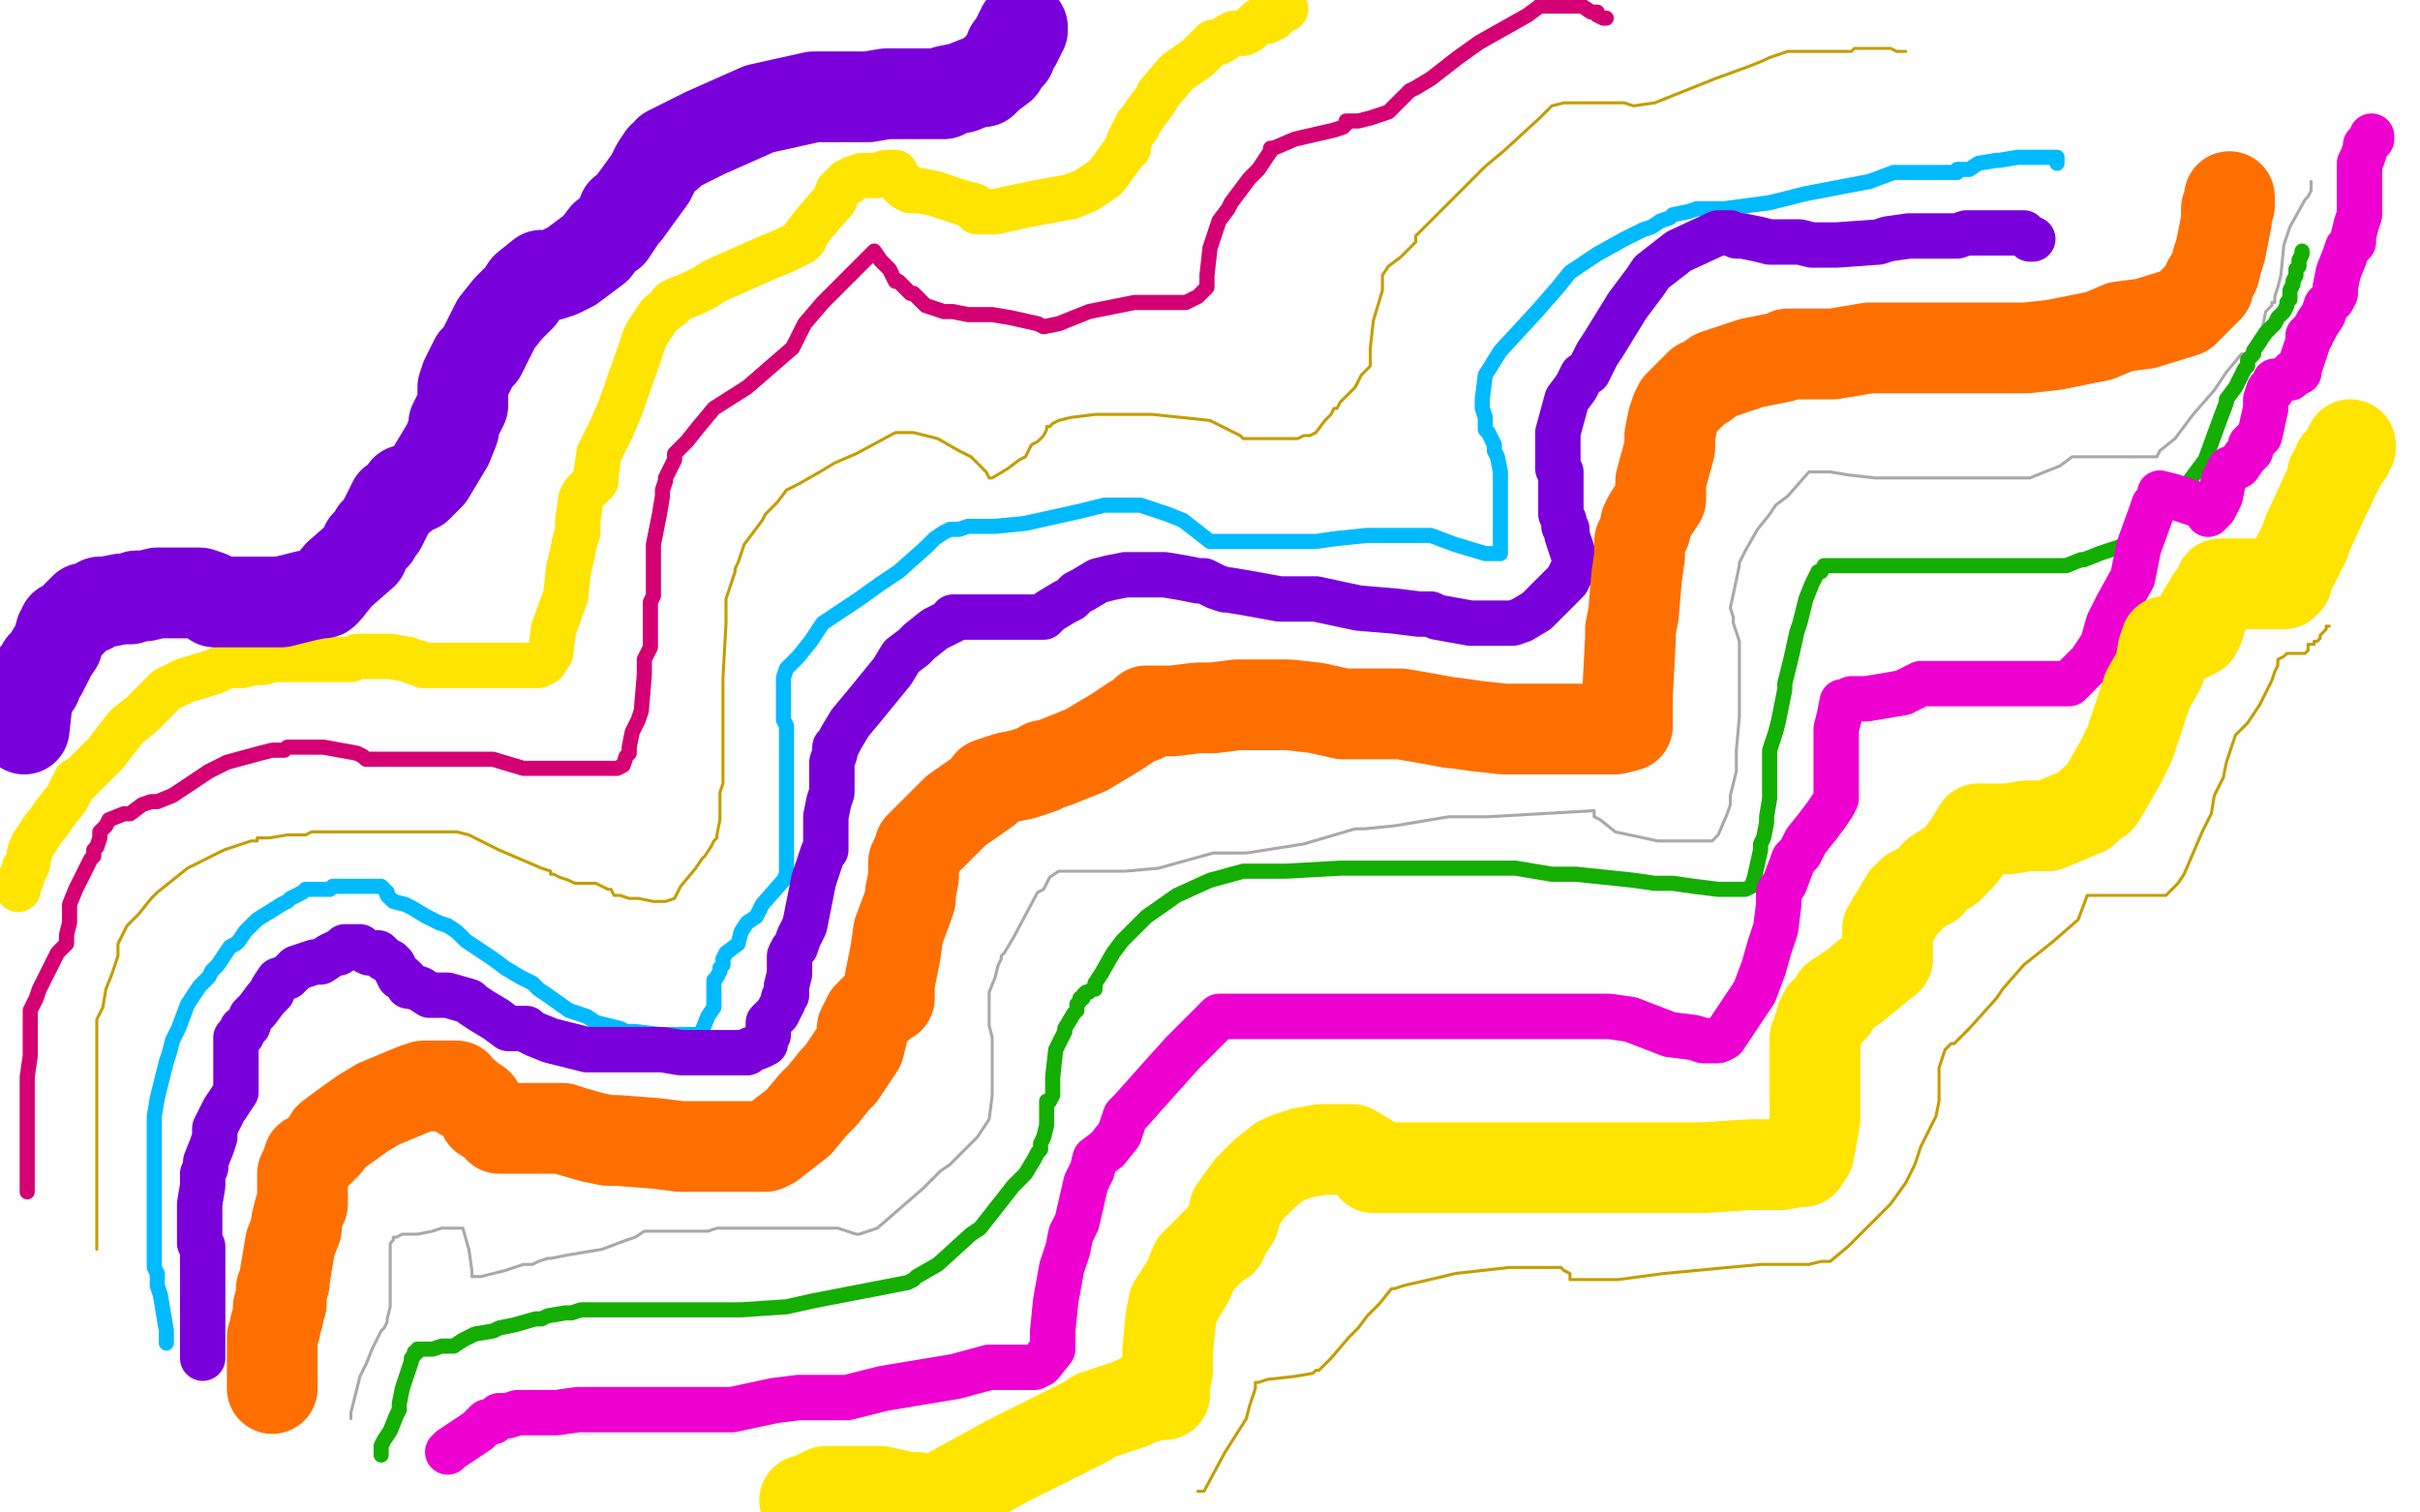
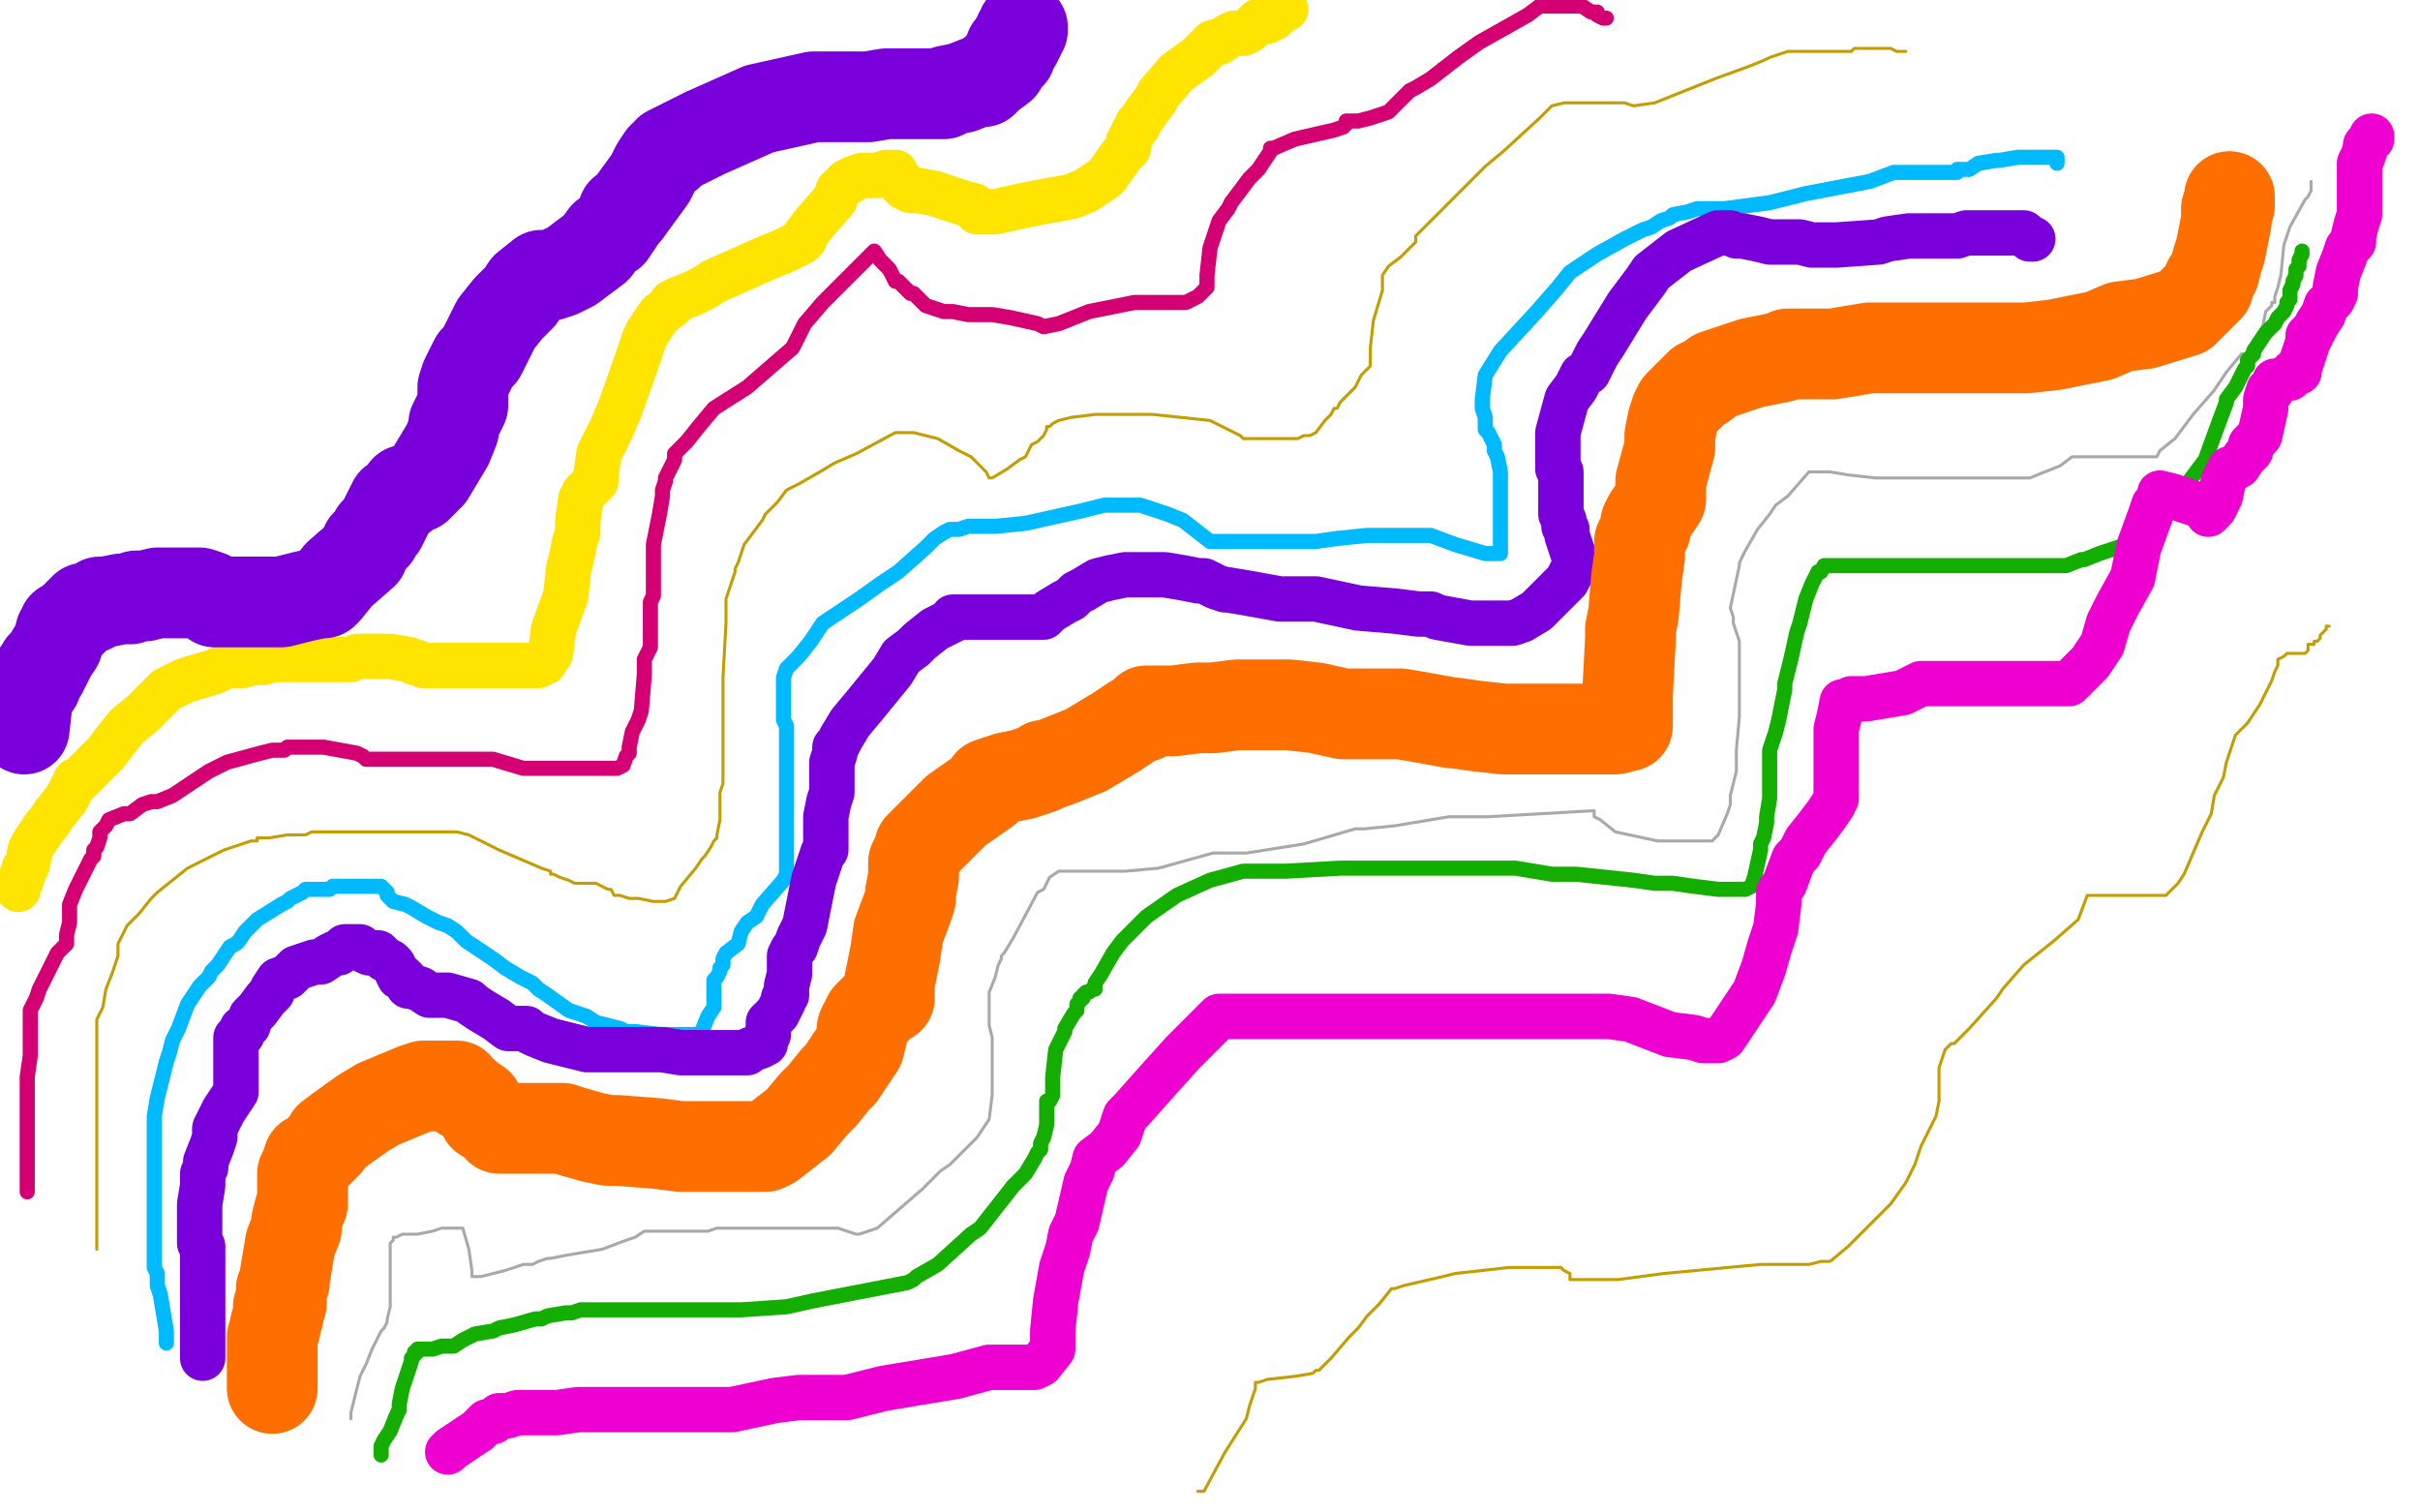
<svg xmlns="http://www.w3.org/2000/svg" width="800" height="500" version="1.1" style="stroke-antialiasing: false">
  <desc>This SVG has been created on https://colorillo.com/</desc>
  <rect x="0" y="0" width="800" height="500" style="fill: rgb(255,255,255); stroke-width:0" />
  <polyline points="55,444 55,440 55,440 53,428 53,428 52,425 52,425 52,421 52,421 51,419 51,419 51,416 51,416 51,401 51,401 51,385 51,380 51,375 51,369 52,363 55,351 56,348 57,344 59,340 62,332 64,329 66,326 69,323 70,321 72,319 76,313 78,312 79,311 81,308 83,306 85,304 93,299 95,298 96,297 100,295 101,294 105,294 109,294 110,293 112,293 115,293 117,293 118,293 120,293 121,293 122,293 123,293 125,293 126,293 127,294 128,295 128,296 130,298 134,299 136,300 141,303 145,305 148,306 151,308 153,310 154,311 160,315 163,317 167,320 172,323 176,325 178,327 181,329 188,334 194,336 197,338 205,340 207,341 210,341 218,342 227,342 229,342 231,342 232,342 232,341 234,336 236,333 236,330 236,328 236,325 236,324 237,323 238,321 238,320 239,319 239,317 240,315 244,312 245,308 247,305 250,303 252,299 259,291 260,289 260,287 260,284 260,280 260,278 260,273 260,264 260,261 260,258 260,254 260,252 260,249 260,245 260,243 260,240 259,238 259,234 259,232 259,231 259,227 259,224 260,221 264,217 268,212 272,206 284,198 291,193 297,189 306,181 309,178 312,176 314,175 315,175 316,175 317,175 320,174 326,174 327,174 329,174 339,173 348,171 357,169 365,167 367,167 370,167 372,167 373,167 377,167 380,168 386,170 391,172 400,179 404,179 416,179 435,179 442,178 452,177 457,177 469,177 473,177 481,180 491,183 494,183 496,183 496,173 496,167 496,156 495,151 494,149 494,147 492,143 491,142 491,139 491,138 490,135 490,132 491,124 496,116 508,103 515,95 519,90 528,84 537,79 543,76 546,75 549,73 552,72 553,71 558,70 561,69 564,69 569,69 570,69 585,67 597,64 618,60 626,57 631,57 637,57 639,57 641,57 644,57 645,57 646,57 647,57 647,56 648,56 649,56 650,56 651,56 654,54 660,53 661,53 667,52 673,52 676,52 677,52 678,52 680,52 680,54" style="fill: none; stroke: #00baff; stroke-width: 5; stroke-linejoin: round; stroke-linecap: round; stroke-antialiasing: false; stroke-antialias: 0; opacity: 1.0" />
  <polyline points="67,449 67,448 67,448 67,447 67,447 67,446 67,446 67,445 67,445 67,444 67,444 67,442 67,442 67,440 67,438 67,435 67,432 67,430 67,429 67,424 67,423 67,422 67,421 67,419 67,418 67,417 67,416 67,415 67,413 67,412 66,411 66,407 66,404 66,401 66,400 66,398 67,392 67,388 68,386 68,384 70,379 71,376 71,373 73,369 74,367 76,364 78,361 78,360 78,359 78,358 78,357 78,356 78,355 78,354 78,352 78,351 78,349 78,345 78,343 79,343 80,342 80,341 80,340 82,339 83,336 85,334 88,330 89,329 90,328 90,327 92,324 95,323 98,320 101,319 104,318 106,318 109,316 111,315 112,315 113,314 114,313 115,313 116,313 118,313 119,313 120,314 122,315 125,315 126,316 127,317 129,318 130,319 131,321 132,323 133,323 134,324 135,326 136,326 139,327 142,329 144,329 148,329 155,331 156,332 159,334 164,337 168,340 170,340 172,340 173,340 174,340 175,341 177,342 182,344 190,346 194,347 196,347 199,347 205,347 219,347 225,348 240,348 245,348 246,348 247,348 248,347 251,346 253,345 253,344 253,343 254,342 254,340 254,338 256,336 257,335 258,333 259,331 259,330 260,329 260,328 260,327 260,326 261,322 261,319 261,318 261,316 262,314 263,313 264,310 265,308 266,306 268,296 269,291 270,288 271,285 272,282 273,281 273,279 273,275 273,272 273,270 274,265 275,262 275,261 275,259 275,257 275,256 275,253 275,252 276,249 276,247 277,246 278,244 281,239 286,233 295,222 298,217 302,214 304,212 309,208 315,205 315,204 316,204 318,204 321,204 324,204 327,204 332,204 337,204 342,204 345,204 347,202 352,199 354,198 355,197 356,196 358,195 363,192 367,191 372,190 377,190 378,190 379,190 380,190 385,190 391,191 396,192 398,192 402,194 405,195 406,195 412,196 423,198 425,198 428,198 435,198 449,201 461,202 469,203 472,203 473,203 475,204 486,206 499,206 500,206 503,205 508,202 513,197 515,195 518,192 521,186 520,183 518,177 518,175 517,174 517,173 517,172 516,170 516,168 516,167 516,164 516,161 516,160 516,159 516,157 516,156 515,155 515,152 515,150 515,146 515,143 518,132 521,128 523,124 525,123 528,117 530,114 538,101 544,93 546,90 555,83 568,77 569,77 570,77 571,77 572,77 574,78 575,78 576,78 581,79 585,80 587,80 592,80 595,80 599,81 603,81 604,81 607,81 621,80 624,79 631,78 639,78 646,78 647,78 650,77 652,77 660,77 665,77 668,77 669,77 671,79 672,79" style="fill: none; stroke: #7a00db; stroke-width: 15; stroke-linejoin: round; stroke-linecap: round; stroke-antialiasing: false; stroke-antialias: 0; opacity: 1.0" />
  <polyline points="90,459 90,452 90,452 90,449 90,449 90,447 90,447 90,444 90,444 90,443 90,443 90,442 90,442 91,439 91,439 91,438 92,435 92,432 93,431 93,428 93,426 94,424 94,423 95,417 96,411 98,406 98,404 99,400 100,398 100,396 100,394 100,393 100,392 100,388 101,386 102,383 104,382 107,379 108,378 109,376 113,373 120,368 125,365 137,360 140,359 142,359 144,359 145,359 146,359 148,359 149,359 151,359 153,362 154,362 155,363 158,365 159,367 160,369 165,372 165,373 167,373 171,373 173,373 183,373 186,373 189,374 196,376 201,377 204,377 217,378 225,379 231,379 245,379 253,379 255,378 264,371 269,365 272,362 276,357 278,355 280,352 284,346 285,342 285,340 286,338 287,336 288,335 290,333 292,331 294,330 294,328 294,325 295,320 296,315 297,308 300,300 301,297 301,295 302,290 302,287 302,285 303,283 304,281 304,280 306,278 308,276 309,275 316,268 326,261 327,259 333,257 338,256 344,254 345,253 346,253 349,252 359,248 369,242 375,238 377,237 378,237 379,235 380,235 388,235 396,234 401,234 409,233 415,233 421,233 423,233 424,233 426,233 435,234 444,236 450,236 461,236 463,236 469,237 480,239 481,239 488,240 497,241 500,241 506,241 519,241 522,241 527,241 531,241 534,241 538,240 538,239 538,230 539,211 539,208 540,203 541,191 542,184 542,179 544,175 544,173 545,171 549,165 549,164 549,159 552,148 552,144 553,139 554,136 555,134 560,129 562,127 563,127 567,124 579,120 589,118 591,117 593,117 594,117 596,117 606,117 618,115 628,115 633,115 646,115 651,115 655,115 657,115 667,115 670,115 679,114 694,111 701,108 709,107 722,103 730,95 730,93 732,90 733,86 734,83 735,78 736,73 736,72 736,70 736,69 737,68 737,67 737,66 737,65" style="fill: none; stroke: #ff6f00; stroke-width: 30; stroke-linejoin: round; stroke-linecap: round; stroke-antialiasing: false; stroke-antialias: 0; opacity: 1.0" />
  <polyline points="32,413 32,412 32,412 32,409 32,409 32,399 32,399 32,397 32,397 32,394 32,394 32,389 32,386 32,383 32,379 32,376 32,375 32,371 32,370 32,368 32,366 32,364 32,361 32,357 32,356 32,355 32,352 32,351 32,350 32,346 32,340 32,337 33,335 34,333 35,327 37,322 39,316 39,314 39,312 40,310 42,306 46,302 50,297 52,295 57,291 62,287 72,282 74,281 80,279 83,278 84,278 85,278 85,277 87,277 89,277 95,276 101,276 103,275 104,275 105,275 107,275 108,275 111,275 114,275 118,275 120,275 123,275 128,275 132,275 137,275 144,275 145,275 147,275 151,275 155,276 165,281 179,287 182,288 182,289 183,289 185,290 188,291 190,292 192,292 196,292 197,292 201,294 202,294 203,296 205,296 208,297 211,297 216,298 220,298 223,297 225,293 230,287 232,284 233,283 235,280 236,278 237,277 237,276 238,271 238,264 238,262 239,259 239,254 239,252 239,249 239,244 239,243 239,241 239,238 239,237 239,234 239,230 239,228 239,227 239,225 239,224 240,206 240,198 243,189 243,188 244,186 246,180 252,172 253,170 257,166 260,162 264,160 271,156 276,153 283,150 296,143 298,143 302,143 310,145 317,149 321,151 326,156 327,158 328,158 333,155 337,152 339,151 341,147 343,146 345,144 346,142 346,141 347,141 348,140 350,139 354,138 362,137 364,137 365,137 367,137 368,137 371,137 375,137 381,137 400,139 406,142 410,144 411,145 413,145 417,145 420,145 423,145 429,145 431,144 433,144 435,143 438,139 439,138 440,137 441,135 442,135 443,133 448,128 450,124 453,121 453,119 453,115 454,106 457,96 457,93 457,91 459,88 463,85 468,80 468,78 472,74 484,62 491,55 497,50 509,39 513,35 517,34 518,34 521,34 527,34 537,34 540,35 547,34 567,26 578,22 583,20 585,19 588,18 591,17 592,17 593,17 598,17 605,17 609,17 612,17 613,16 615,16 616,16 619,16 625,16 627,17 629,17 630,17" style="fill: none; stroke: #c39e00; stroke-width: 1; stroke-linejoin: round; stroke-linecap: round; stroke-antialiasing: false; stroke-antialias: 0; opacity: 1.0" />
  <polyline points="9,394 9,393 9,393 9,390 9,390 9,383 9,383 9,375 9,375 9,371 9,371 9,367 9,367 9,361 9,358 9,356 10,349 10,345 10,341 10,337 10,336 10,335 10,334 11,332 12,330 13,327 19,315 22,312 22,310 22,309 23,305 23,299 25,294 27,290 29,286 30,284 31,283 31,282 31,281 32,280 33,277 33,276 33,275 34,274 35,273 36,271 41,269 43,269 47,266 50,265 52,265 57,263 63,259 69,255 75,252 86,249 90,248 93,248 94,248 95,247 96,247 97,247 100,247 107,247 118,249 120,250 121,251 122,251 123,251 124,251 125,251 128,251 130,251 136,251 138,251 139,251 141,251 144,251 153,251 156,251 158,251 159,251 160,251 163,251 173,254 179,254 182,254 184,254 187,254 194,254 198,254 201,254 203,254 204,254 206,253 207,250 208,249 208,248 208,247 209,242 211,238 212,235 213,223 213,220 213,218 215,214 215,212 215,211 215,208 215,204 215,202 215,199 216,197 216,194 216,187 216,182 216,180 218,170 219,164 219,162 220,159 220,158 223,152 223,150 227,146 231,141 236,135 247,128 262,115 266,107 272,100 281,91 287,85 289,83 291,86 292,87 294,89 295,91 296,93 297,93 298,94 299,95 300,96 301,97 302,97 304,99 305,100 306,101 312,103 315,103 320,104 328,104 334,105 343,107 345,108 350,107 360,103 365,102 370,101 375,100 376,100 377,100 380,100 386,100 387,100 389,100 392,100 396,98 397,97 399,95 399,91 400,82 402,76 403,73 406,69 407,67 410,63 413,59 416,56 420,50 420,49 421,49 428,46 441,43 444,42 445,41 445,40 446,40 449,40 453,39 459,37 463,33 466,30 468,29 473,26 482,19 489,14 505,5 509,2 510,2 512,2 519,2 521,2 523,2 526,4 528,4 528,5 530,6 531,6" style="fill: none; stroke: #d40073; stroke-width: 5; stroke-linejoin: round; stroke-linecap: round; stroke-antialiasing: false; stroke-antialias: 0; opacity: 1.0" />
  <polyline points="6,294 6,293 6,293 6,292 6,292 7,291 7,291 7,290 7,290 8,288 8,288 8,287 8,287 9,286 9,286 10,281 11,279 13,276 15,273 16,272 18,269 22,264 23,262 24,260 25,259 25,258 26,258 29,255 35,249 38,245 42,240 47,236 55,228 61,225 71,222 75,220 76,220 77,220 78,220 79,220 80,220 84,219 87,219 90,218 92,218 94,218 95,218 98,218 102,218 108,218 111,218 116,218 118,217 119,217 120,217 123,217 126,217 129,217 135,218 137,219 138,219 140,220 141,220 142,220 145,220 157,220 167,220 171,220 176,220 177,220 178,220 180,219 180,218 182,216 183,208 187,197 188,188 189,184 190,179 191,176 191,175 191,172 192,165 193,163 197,159 197,157 198,150 202,142 205,135 211,118 213,112 214,110 216,107 218,104 222,101 222,100 224,99 229,97 233,95 236,93 254,85 259,83 265,80 266,79 266,78 269,74 276,66 277,63 279,61 280,60 281,60 282,59 285,58 288,58 290,58 293,57 294,57 295,57 296,57 297,59 298,60 298,61 299,61 299,62 301,63 304,63 309,64 315,66 318,67 322,68 322,69 323,70 325,70 326,70 329,70 338,68 343,67 354,65 359,63 362,61 365,59 366,58 371,51 373,49 373,47 374,45 375,43 376,42 376,41 377,40 379,37 382,33 383,31 389,24 396,19 401,14 403,14 406,12 408,11 410,11 411,11 413,10 414,9 416,7 418,7 419,7 420,6 421,6 421,5 422,5 422,4 423,4 423,3 424,3 425,3" style="fill: none; stroke: #ffe400; stroke-width: 15; stroke-linejoin: round; stroke-linecap: round; stroke-antialiasing: false; stroke-antialias: 0; opacity: 1.0" />
  <polyline points="8,241 9,232 9,232 10,229 10,229 12,226 12,226 12,225 12,225 12,224 12,224 12,223 12,223 13,223 14,222 14,220 15,220 16,218 17,216 19,213 20,209 21,208 21,207 23,206 24,205 25,204 27,202 28,201 30,201 33,199 35,199 40,198 43,198 45,197 48,197 52,196 56,196 63,196 64,196 66,196 69,197 70,198 71,198 71,199 73,199 84,199 90,199 93,199 101,197 106,196 107,196 108,195 112,190 120,183 121,180 124,177 124,176 126,174 129,168 130,166 133,164 134,162 135,162 138,161 142,157 148,147 150,142 150,140 152,136 153,134 153,129 153,128 154,125 157,119 159,117 164,107 168,102 172,98 174,95 179,91 180,91 182,91 185,90 189,88 197,82 200,78 202,77 206,71 206,70 207,70 215,59 216,57 217,55 219,52 221,51 221,50 223,49 233,44 251,36 269,32 274,32 276,32 277,32 280,32 287,32 293,31 298,31 309,31 310,31 311,31 312,31 313,30 318,29 323,27 325,27 327,25 331,22 332,20 334,18 334,16 336,14 336,13 337,12 337,11 338,10 338,9" style="fill: none; stroke: #7a00db; stroke-width: 30; stroke-linejoin: round; stroke-linecap: round; stroke-antialiasing: false; stroke-antialias: 0; opacity: 1.0" />
  <polyline points="116,469 116,468 116,468 116,467 116,467 119,455 119,455 121,451 121,451 123,446 123,446 126,440 127,439 128,437 128,436 129,432 129,431 129,430 129,429 129,428 129,427 129,426 129,425 129,425 129,424 129,424 129,422 129,422 129,420 129,420 129,419 129,419 129,416 129,416 129,414 129,414 129,413 129,412 129,411 130,410 130,409 131,409 133,408 135,408 138,408 143,407 146,406 147,406 149,406 150,406 151,406 153,406 155,413 156,420 156,422 157,422 159,422 167,420 173,418 176,418 178,417 181,416 182,416 187,415 199,413 207,410 210,409 213,407 214,407 221,407 229,407 234,407 237,406 238,406 249,406 277,406 283,408 284,408 290,406 305,393 311,387 314,385 323,376 325,373 327,370 328,362 328,360 328,356 328,347 328,345 328,343 327,339 327,338 327,336 327,331 327,330 327,328 329,323 330,319 331,317 331,316 332,315 335,310 343,295 345,294 347,290 350,288 351,288 352,288 355,288 357,288 359,288 364,288 372,288 383,287 401,282 403,282 412,282 431,279 448,274 451,274 461,273 479,270 492,270 527,268 527,270 529,271 534,275 548,278 554,278 557,278 563,278 566,278 568,276 571,269 572,266 572,263 574,255 574,248 575,237 575,235 575,224 575,213 575,212 573,206 573,204 572,201 575,187 575,186 577,182 581,175 585,170 587,167 591,164 598,156 599,156 605,156 611,157 620,158 623,158 631,158 650,158 659,158 668,158 671,158 681,154 685,151 687,151 694,151 709,151 712,151 713,151 714,149 719,145 725,137 732,129 736,123 741,117 742,117 743,117 748,108 749,103 750,102 751,101 751,100 752,100 752,98 753,95 754,91 755,81 757,75 762,66 763,65 764,63 764,62 764,61 764,60" style="fill: none; stroke: #a9a9a9; stroke-width: 1; stroke-linejoin: round; stroke-linecap: round; stroke-antialiasing: false; stroke-antialias: 0; opacity: 1.0" />
  <polyline points="126,481 126,480 126,480 126,478 126,478 127,476 127,476 129,473 129,473 131,468 131,468 132,466 132,466 132,464 132,464 133,459 134,456 135,453 136,450 136,449 137,448 137,447 138,447 138,446 139,446 140,446 141,446 143,446 146,445 150,445 153,443 157,441 163,440 165,439 170,438 177,436 179,436 181,435 187,434 189,434 192,433 199,433 200,433 201,433 202,433 203,433 205,433 212,433 219,433 233,433 238,433 240,433 241,433 245,433 260,432 269,430 300,424 302,423 303,422 310,418 321,408 324,406 335,392 339,388 342,383 343,381 344,380 344,378 345,376 346,372 346,370 346,367 346,365 346,364 347,364 348,362 348,361 348,356 349,347 352,341 352,340 355,335 356,334 356,332 357,331 357,330 358,330 358,329 359,328 360,328 361,327 362,327 362,326 362,325 364,322 368,315 371,311 379,303 389,296 400,291 411,288 412,288 413,288 414,288 416,288 421,288 425,288 443,287 447,287 450,287 451,287 453,287 459,287 466,287 482,287 483,287 486,287 501,287 513,289 521,289 540,291 547,292 548,292 553,292 560,293 568,294 574,294 575,294 576,294 577,294 579,293 580,290 582,281 582,279 583,277 584,272 584,270 585,264 585,260 585,256 585,254 585,251 585,249 585,248 586,245 587,242 588,238 590,228 590,226 592,218 594,209 595,206 597,198 599,193 601,189 602,189 603,187 607,187 624,187 629,187 641,187 650,187 653,187 655,187 664,187 669,187 683,187 688,185 689,185 694,183 703,180 707,178 712,173 717,168 729,152 733,141 736,133 736,132 739,128 742,122 743,121 743,120 743,119 744,118 745,117 745,116 749,110 752,107 753,105 755,103 756,101 756,100 757,99 757,97 757,96 758,94 758,93 759,91 759,90 759,89 760,88 760,87 760,86 761,84 761,83" style="fill: none; stroke: #14ae00; stroke-width: 5; stroke-linejoin: round; stroke-linecap: round; stroke-antialiasing: false; stroke-antialias: 0; opacity: 1.0" />
  <polyline points="148,480 149,479 149,479 152,477 152,477 158,473 158,473 161,470 161,470 163,470 163,470 164,469 164,469 165,468 165,468 166,468 167,468 168,468 171,467 174,467 176,467 178,467 180,467 183,467 184,467 191,466 201,466 207,466 229,466 231,466 242,466 256,463 264,462 277,462 279,462 280,462 292,459 304,457 316,455 327,452 339,452 342,452 344,451 348,446 348,443 348,440 349,430 351,419 353,413 354,408 356,404 359,391 361,387 362,383 366,380 370,375 372,369 374,367 382,358 391,348 396,343 403,336 406,336 415,336 440,336 448,336 449,336 450,336 480,336 489,336 503,336 509,336 511,336 518,336 532,336 539,337 552,342 560,343 563,344 564,344 568,344 570,343 574,337 580,328 583,320 585,313 587,307 588,299 588,295 590,292 593,284 595,282 597,278 601,273 604,269 606,266 607,264 607,262 607,256 607,248 607,243 607,241 608,237 609,232 610,232 612,231 617,231 629,229 635,226 638,226 647,226 660,226 676,226 680,226 681,226 684,226 691,219 695,213 697,206 700,200 705,191 707,181 711,170 712,167 714,165 714,163 718,164 727,167 729,168 730,169 730,170 732,168 734,164 735,159 736,157 737,156 737,155 738,155 740,154 742,151 744,149 744,147 747,144 749,135 749,133 749,132 750,129 751,129 752,127 752,126 753,126 756,125 757,125 758,123 760,123 760,122 763,113 763,111 764,111 764,110 765,109 766,107 768,104 769,101 771,99 772,97 772,95 773,90 775,85 776,82 778,80 778,78 779,74 780,71 780,69 780,65 780,64 780,62 780,61 780,60 780,59 780,58 780,57 780,56 780,55 780,54 781,52 782,49 782,48 784,46 784,45" style="fill: none; stroke: #ed00d0; stroke-width: 15; stroke-linejoin: round; stroke-linecap: round; stroke-antialiasing: false; stroke-antialias: 0; opacity: 1.0" />
-   <polyline points="266,496 267,496 267,496 271,494 271,494 272,494 272,494 273,493 273,493 275,493 275,493 277,493 277,493 280,493 281,493 283,493 284,493 291,493 300,495 303,495 307,497 308,497 310,496 313,494 333,483 349,475 359,470 362,468 368,466 374,464 376,463 378,462 379,462 380,461 381,461 383,461 385,461 385,460 385,458 386,453 386,450 386,447 387,436 388,431 390,428 393,423 395,418 399,414 401,412 402,411 403,410 404,410 404,409 408,403 408,400 413,393 418,388 423,384 425,383 431,381 437,380 441,380 447,380 452,383 454,386 456,386 465,386 479,386 491,386 507,386 516,386 519,386 520,386 523,386 536,386 548,386 563,386 579,385 581,385 589,385 594,384 596,384 598,381 600,370 600,366 600,358 600,343 602,338 602,337 603,336 603,335 605,333 606,333 607,330 613,326 624,317 624,316 624,315 624,314 624,312 624,311 624,310 624,309 624,307 630,297 631,297 632,295 638,292 640,289 643,287 644,287 648,283 651,279 654,274 657,274 664,274 670,273 673,273 677,273 689,268 692,265 694,264 697,259 701,252 704,246 710,228 714,221 715,215 716,212 717,212 718,212 720,212 722,211 726,209 727,207 728,203 731,198 733,196 734,193 737,193 745,193 749,193 750,193 753,193 755,193 756,192 757,189 762,179 763,176 769,163 770,161 771,159 771,157 772,156 773,155 773,154 773,153 775,151 776,150 776,149 777,148 777,147" style="fill: none; stroke: #ffe400; stroke-width: 30; stroke-linejoin: round; stroke-linecap: round; stroke-antialiasing: false; stroke-antialias: 0; opacity: 1.0" />
  <polyline points="396,493 397,493 397,493 398,493 398,493 405,480 412,469 413,465 414,462 415,459 415,458 415,457 416,457 419,456 428,455 434,454 435,453 436,453 440,449 446,442 449,439 452,435 456,431 460,426 461,426 464,425 477,422 481,421 499,419 503,419 511,419 516,419 517,420 519,421 519,423 522,423 535,423 550,421 582,418 598,418 602,417 605,417 611,412 625,398 630,391 633,385 635,379 640,369 641,364 641,353 642,350 643,347 645,345 646,345 651,340 660,330 662,327 669,319 679,311 687,304 690,296 692,296 697,296 701,296 712,296 716,296 720,292 722,289 728,275 731,269 732,263 735,257 736,252 739,243 741,241 743,239 747,233 748,231 749,229 750,227 751,225 752,222 753,220 753,219 753,218 755,217 756,216 757,216 758,216 759,216 760,216 761,216 762,216 763,215 763,214 763,213 764,213 765,213 765,212 766,212 767,211 767,210 768,209 769,208 769,207 770,207" style="fill: none; stroke: #c39e00; stroke-width: 1; stroke-linejoin: round; stroke-linecap: round; stroke-antialiasing: false; stroke-antialias: 0; opacity: 1.0" />
</svg>